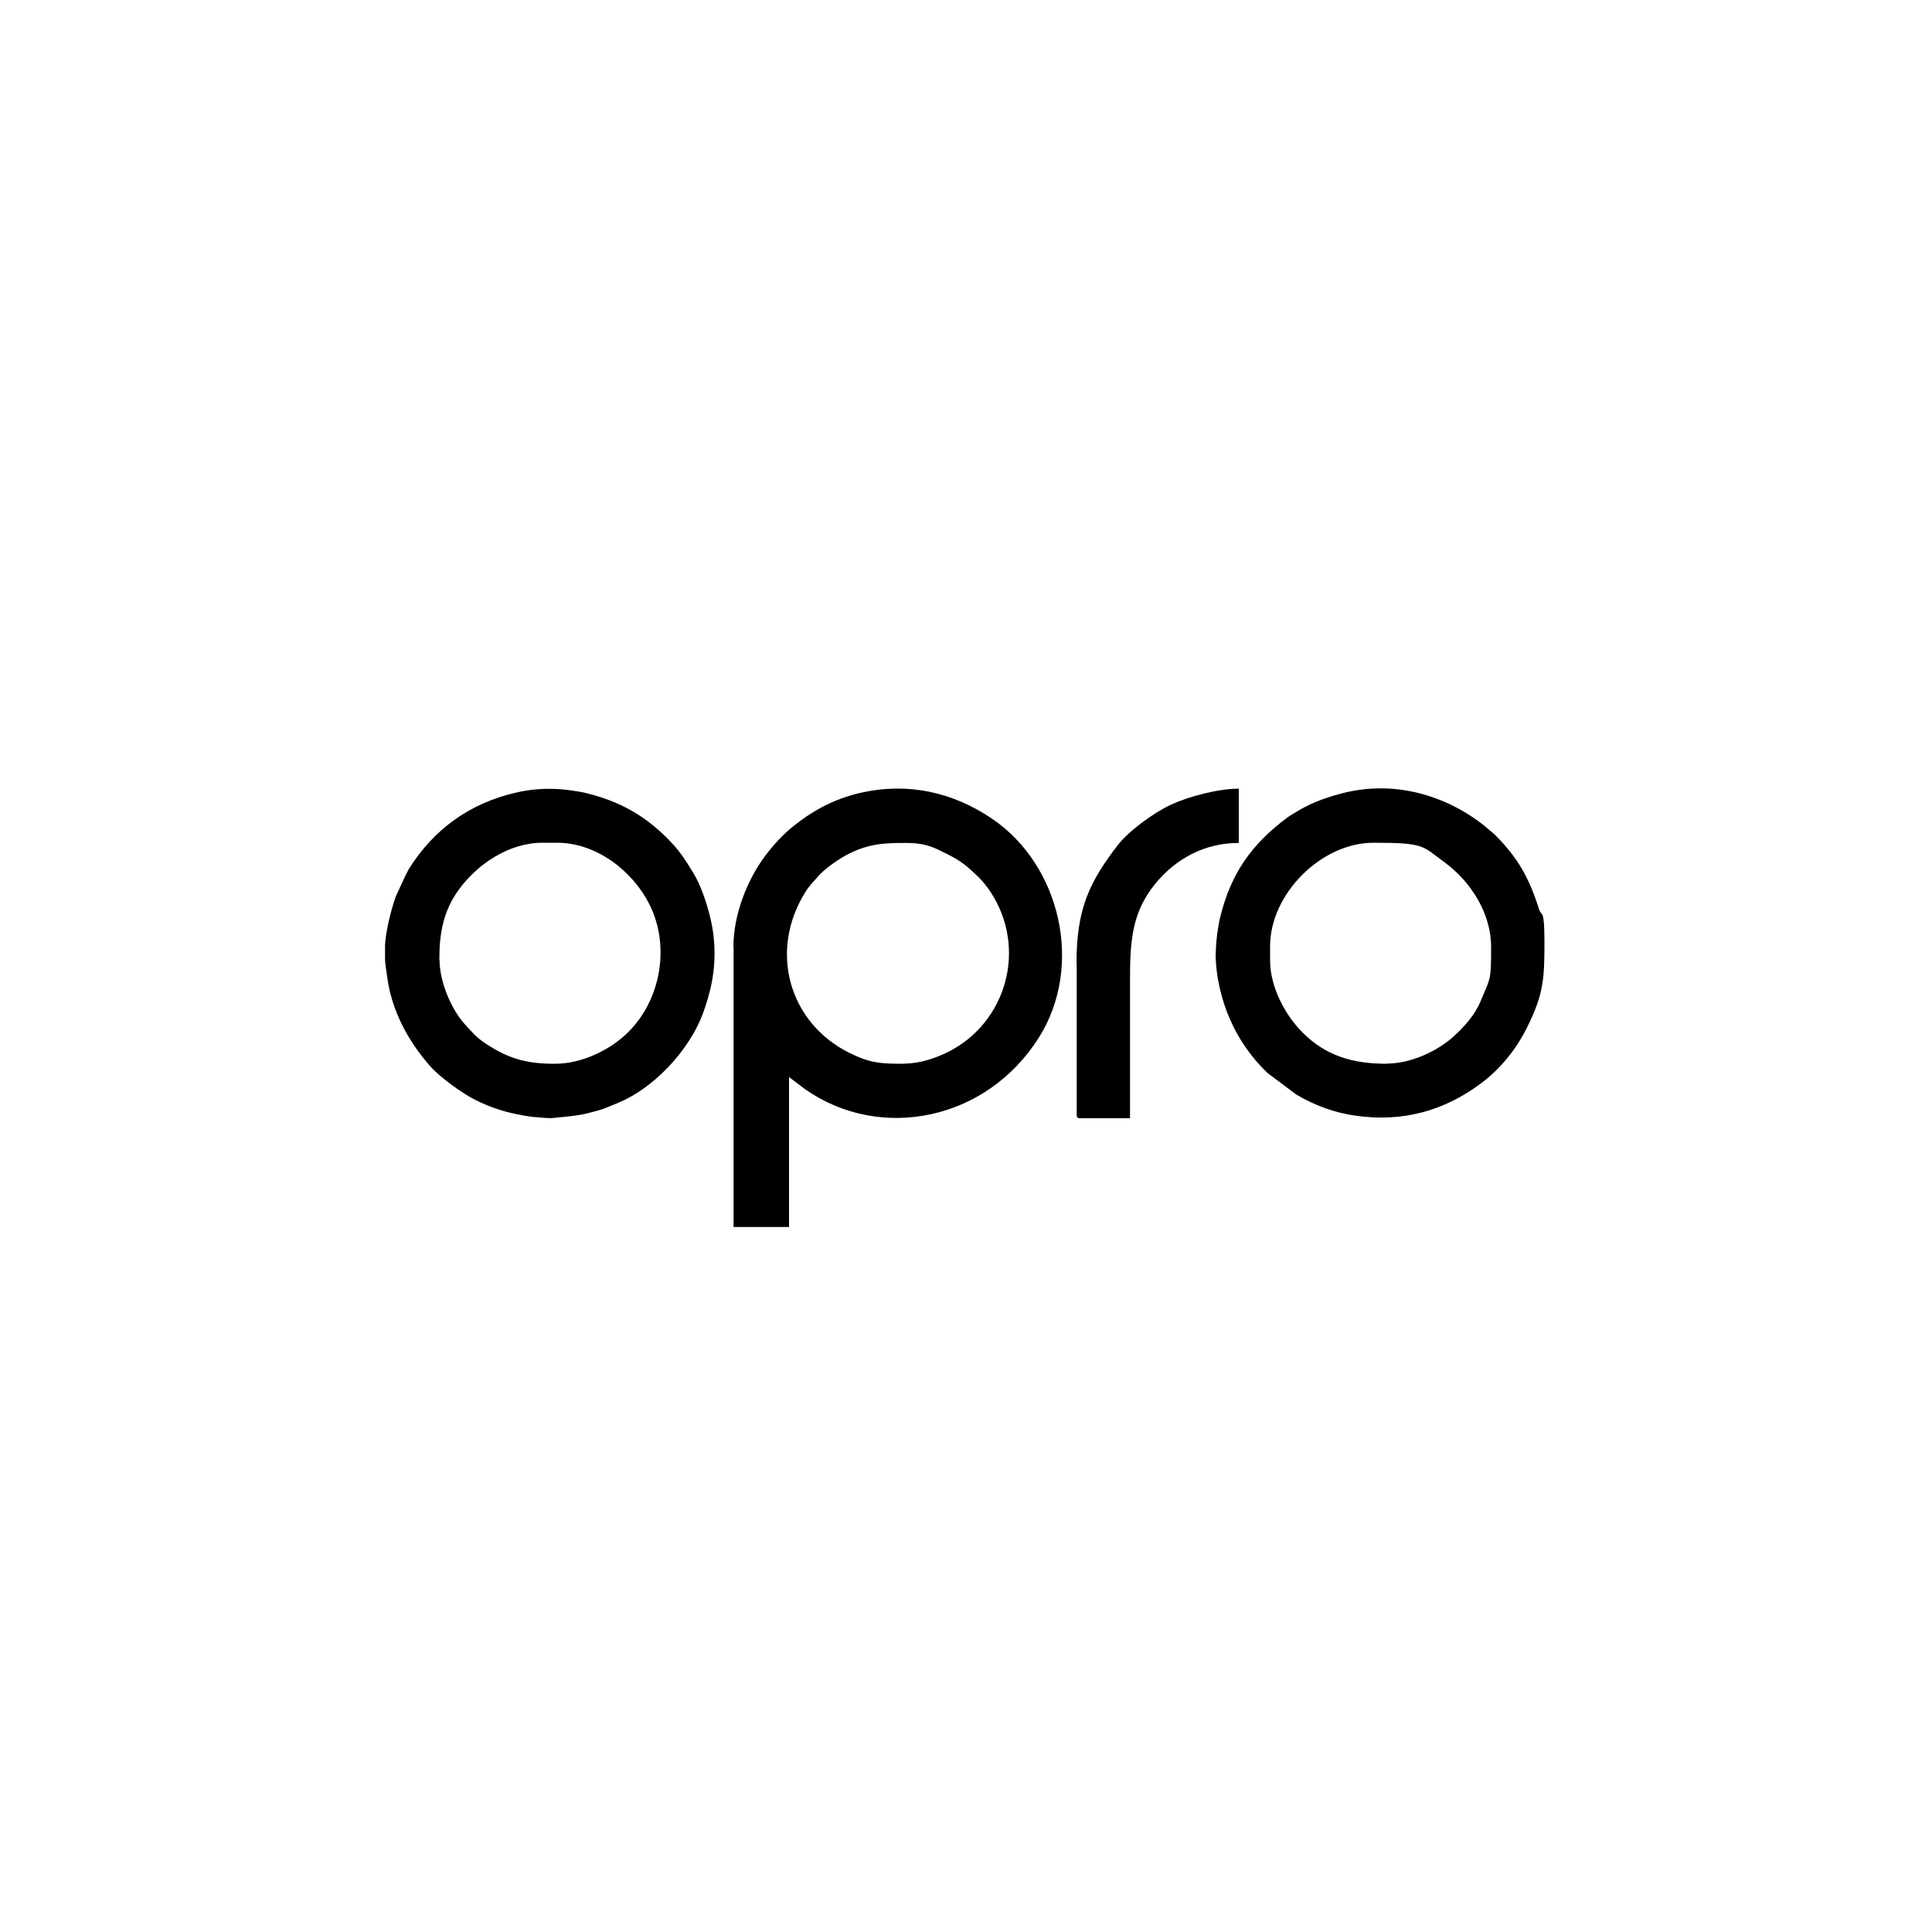
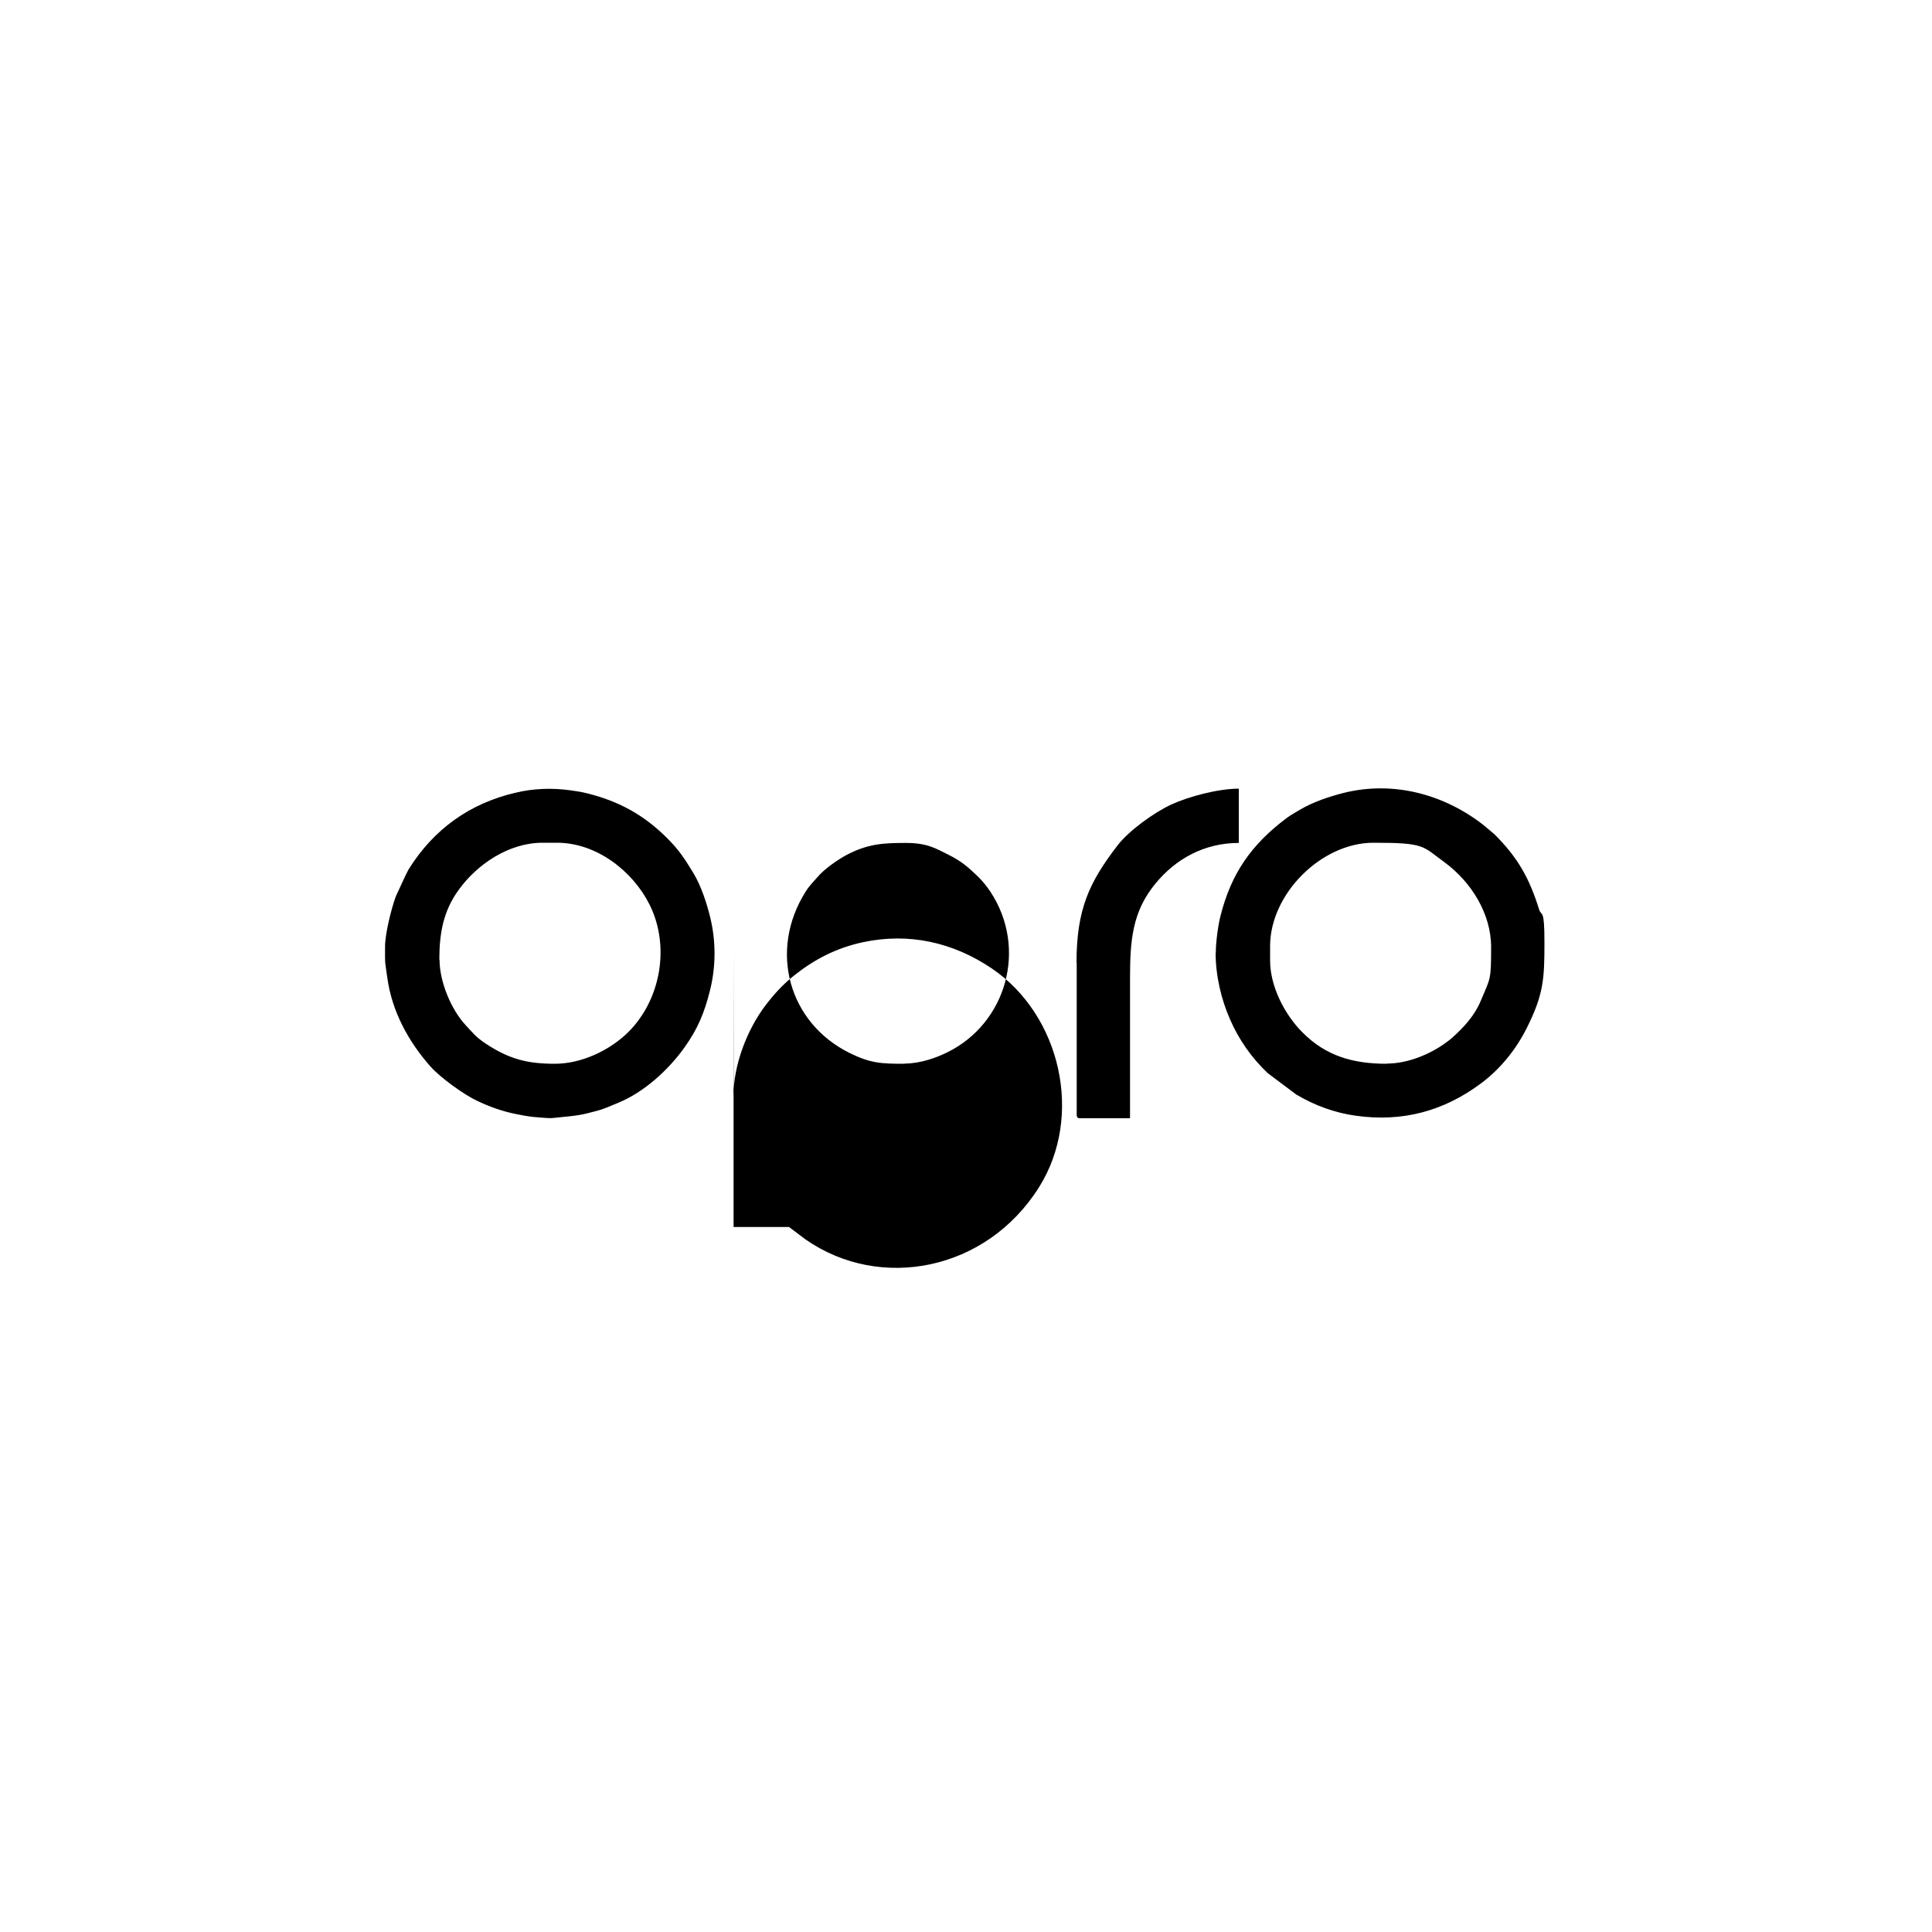
<svg xmlns="http://www.w3.org/2000/svg" viewBox="0 0 1000 1000" version="1.1">
  <defs>
    <style>
      .cls-1 {
        fill-rule: evenodd;
      }
    </style>
  </defs>
  <g>
    <g id="uuid-d39d5624-6e9a-492a-b5d7-a7275e1c812a">
-       <path d="M717.7,550.6c-17.3,0-31.4-4-43.5-16.2-9-8.9-16.8-23.6-16.8-37.2v-7.5c0-27,26.5-53.5,53.5-53.5s25.2,1.7,36.9,10.2c13.7,10.1,24,26.5,24,43.8s-.3,15.8-5.4,27.9c-3.1,7.5-8.7,13.6-14.5,18.8-1.3,1.2-2.3,1.9-3.8,3-8,5.8-19.5,10.6-30.2,10.6h0ZM557.3,498.3v78.7c0,1.3.4,1.8,1.7,1.8h25.9v-72.4c0-19.4,1.1-34.4,13.1-49,10.5-12.8,25.3-21.1,43.2-21.1v-28.1c-10.5,0-25.7,4-34.9,8.2-9.1,4.2-22.1,13.7-27.8,21.1-14.6,19-21.3,32.9-21.3,60.9h0ZM227.4,496.6c0-13.7,2.1-25.1,10-36,9.6-13.3,26-24.4,43.4-24.4h7.5c20.6,0,39.3,14.8,47.9,32,10.8,21.6,5.8,49.5-11.2,66.2-9.5,9.3-24,16.2-37.8,16.2s-23.3-2.2-35.6-10.3c-5.6-3.7-6.9-5.8-10.5-9.6-7.6-8.1-13.6-22.6-13.6-34h0ZM199.3,489.7c0,10.8-.2,6.3,1.2,16.6,2.4,17.2,10.9,32.8,22.2,45.6,5.1,5.8,17.3,14.6,24.1,17.8,6.2,3,12.8,5.4,20.1,6.9,2.4.5,6.2,1.2,8.9,1.5,2.1.2,8.7.8,10.1.6,6.1-.7,12.6-1,18.3-2.5,8.5-2.1,8.2-2.3,15.8-5.4,13.4-5.5,26-17,34.4-28.8,6.8-9.6,10.2-17.8,13.1-29.4,3.1-12.4,3.1-25.5.1-37.8-1.8-7.4-4.8-16.5-8.7-22.9-4.6-7.5-7.2-11.7-13.8-18.3-11.9-11.8-24.6-18.8-40.9-22.9-3.2-.8-5.1-1.1-8.7-1.6-9.7-1.4-19.5-1-28.6,1.2-23.8,5.5-42.3,18.9-55.1,39.2-.8,1.3-1,2-1.8,3.4l-5.1,11c-2.4,6.5-5.6,19.5-5.6,26h0,0ZM468.3,550.6c-12.2,0-17.7-.2-28.8-5.7-31.2-15.6-41.8-52.8-22.5-83.4,2-3.2,3.8-4.8,6.2-7.6,3.4-4.1,11-9.4,15.8-11.8,10.6-5.4,18.5-5.8,29.9-5.8s15.8,3.1,21.6,5.9c7.1,3.5,10.5,6.5,15.9,11.7,2.3,2.3,4.4,4.9,6.2,7.6,19.4,29.4,8.3,68-22.1,83.1-5.6,2.8-14.1,5.9-22.2,5.9h0ZM379.7,490.3v144.8h28.7v-77.6l8.5,6.4c38.7,27,93.7,16.3,120.9-27,23.2-36.9,11.2-89.1-24.4-113.2-20.1-13.6-43-18.7-66.8-13.6-13.5,2.9-24.8,8.7-35.3,17-6,4.7-10.8,10-15.4,16.1-9.1,12.2-16.3,30.2-16.3,47h0ZM629.2,493.2c0,11.9,3,24.4,7.5,34.5,4.5,10.4,11.2,19.9,19.4,27.7l14.8,11.1c9.4,5.6,19.9,9.5,30.9,11,24.1,3.4,45.5-2.4,64.7-16.7,10.1-7.5,18.3-17.7,23.9-29,8.6-17.2,9-25.4,9-43.9s-1.5-13.1-2.8-17.3c-5-15.9-10.8-26.6-23.2-38.9l-5.6-4.7c-20.4-15.9-46.6-23-72.3-16.6-7.8,2-15.9,4.7-22.8,8.8-2.4,1.5-4.6,2.6-6.7,4.2-18.2,13.6-28.8,28.7-34.3,50.8-1.3,5.1-2.4,13.6-2.4,18.9h0Z" class="cls-1" />
+       <path d="M717.7,550.6c-17.3,0-31.4-4-43.5-16.2-9-8.9-16.8-23.6-16.8-37.2v-7.5c0-27,26.5-53.5,53.5-53.5s25.2,1.7,36.9,10.2c13.7,10.1,24,26.5,24,43.8s-.3,15.8-5.4,27.9c-3.1,7.5-8.7,13.6-14.5,18.8-1.3,1.2-2.3,1.9-3.8,3-8,5.8-19.5,10.6-30.2,10.6h0ZM557.3,498.3v78.7c0,1.3.4,1.8,1.7,1.8h25.9v-72.4c0-19.4,1.1-34.4,13.1-49,10.5-12.8,25.3-21.1,43.2-21.1v-28.1c-10.5,0-25.7,4-34.9,8.2-9.1,4.2-22.1,13.7-27.8,21.1-14.6,19-21.3,32.9-21.3,60.9h0ZM227.4,496.6c0-13.7,2.1-25.1,10-36,9.6-13.3,26-24.4,43.4-24.4h7.5c20.6,0,39.3,14.8,47.9,32,10.8,21.6,5.8,49.5-11.2,66.2-9.5,9.3-24,16.2-37.8,16.2s-23.3-2.2-35.6-10.3c-5.6-3.7-6.9-5.8-10.5-9.6-7.6-8.1-13.6-22.6-13.6-34h0ZM199.3,489.7c0,10.8-.2,6.3,1.2,16.6,2.4,17.2,10.9,32.8,22.2,45.6,5.1,5.8,17.3,14.6,24.1,17.8,6.2,3,12.8,5.4,20.1,6.9,2.4.5,6.2,1.2,8.9,1.5,2.1.2,8.7.8,10.1.6,6.1-.7,12.6-1,18.3-2.5,8.5-2.1,8.2-2.3,15.8-5.4,13.4-5.5,26-17,34.4-28.8,6.8-9.6,10.2-17.8,13.1-29.4,3.1-12.4,3.1-25.5.1-37.8-1.8-7.4-4.8-16.5-8.7-22.9-4.6-7.5-7.2-11.7-13.8-18.3-11.9-11.8-24.6-18.8-40.9-22.9-3.2-.8-5.1-1.1-8.7-1.6-9.7-1.4-19.5-1-28.6,1.2-23.8,5.5-42.3,18.9-55.1,39.2-.8,1.3-1,2-1.8,3.4l-5.1,11c-2.4,6.5-5.6,19.5-5.6,26h0,0ZM468.3,550.6c-12.2,0-17.7-.2-28.8-5.7-31.2-15.6-41.8-52.8-22.5-83.4,2-3.2,3.8-4.8,6.2-7.6,3.4-4.1,11-9.4,15.8-11.8,10.6-5.4,18.5-5.8,29.9-5.8s15.8,3.1,21.6,5.9c7.1,3.5,10.5,6.5,15.9,11.7,2.3,2.3,4.4,4.9,6.2,7.6,19.4,29.4,8.3,68-22.1,83.1-5.6,2.8-14.1,5.9-22.2,5.9h0ZM379.7,490.3v144.8h28.7l8.5,6.4c38.7,27,93.7,16.3,120.9-27,23.2-36.9,11.2-89.1-24.4-113.2-20.1-13.6-43-18.7-66.8-13.6-13.5,2.9-24.8,8.7-35.3,17-6,4.7-10.8,10-15.4,16.1-9.1,12.2-16.3,30.2-16.3,47h0ZM629.2,493.2c0,11.9,3,24.4,7.5,34.5,4.5,10.4,11.2,19.9,19.4,27.7l14.8,11.1c9.4,5.6,19.9,9.5,30.9,11,24.1,3.4,45.5-2.4,64.7-16.7,10.1-7.5,18.3-17.7,23.9-29,8.6-17.2,9-25.4,9-43.9s-1.5-13.1-2.8-17.3c-5-15.9-10.8-26.6-23.2-38.9l-5.6-4.7c-20.4-15.9-46.6-23-72.3-16.6-7.8,2-15.9,4.7-22.8,8.8-2.4,1.5-4.6,2.6-6.7,4.2-18.2,13.6-28.8,28.7-34.3,50.8-1.3,5.1-2.4,13.6-2.4,18.9h0Z" class="cls-1" />
    </g>
  </g>
</svg>